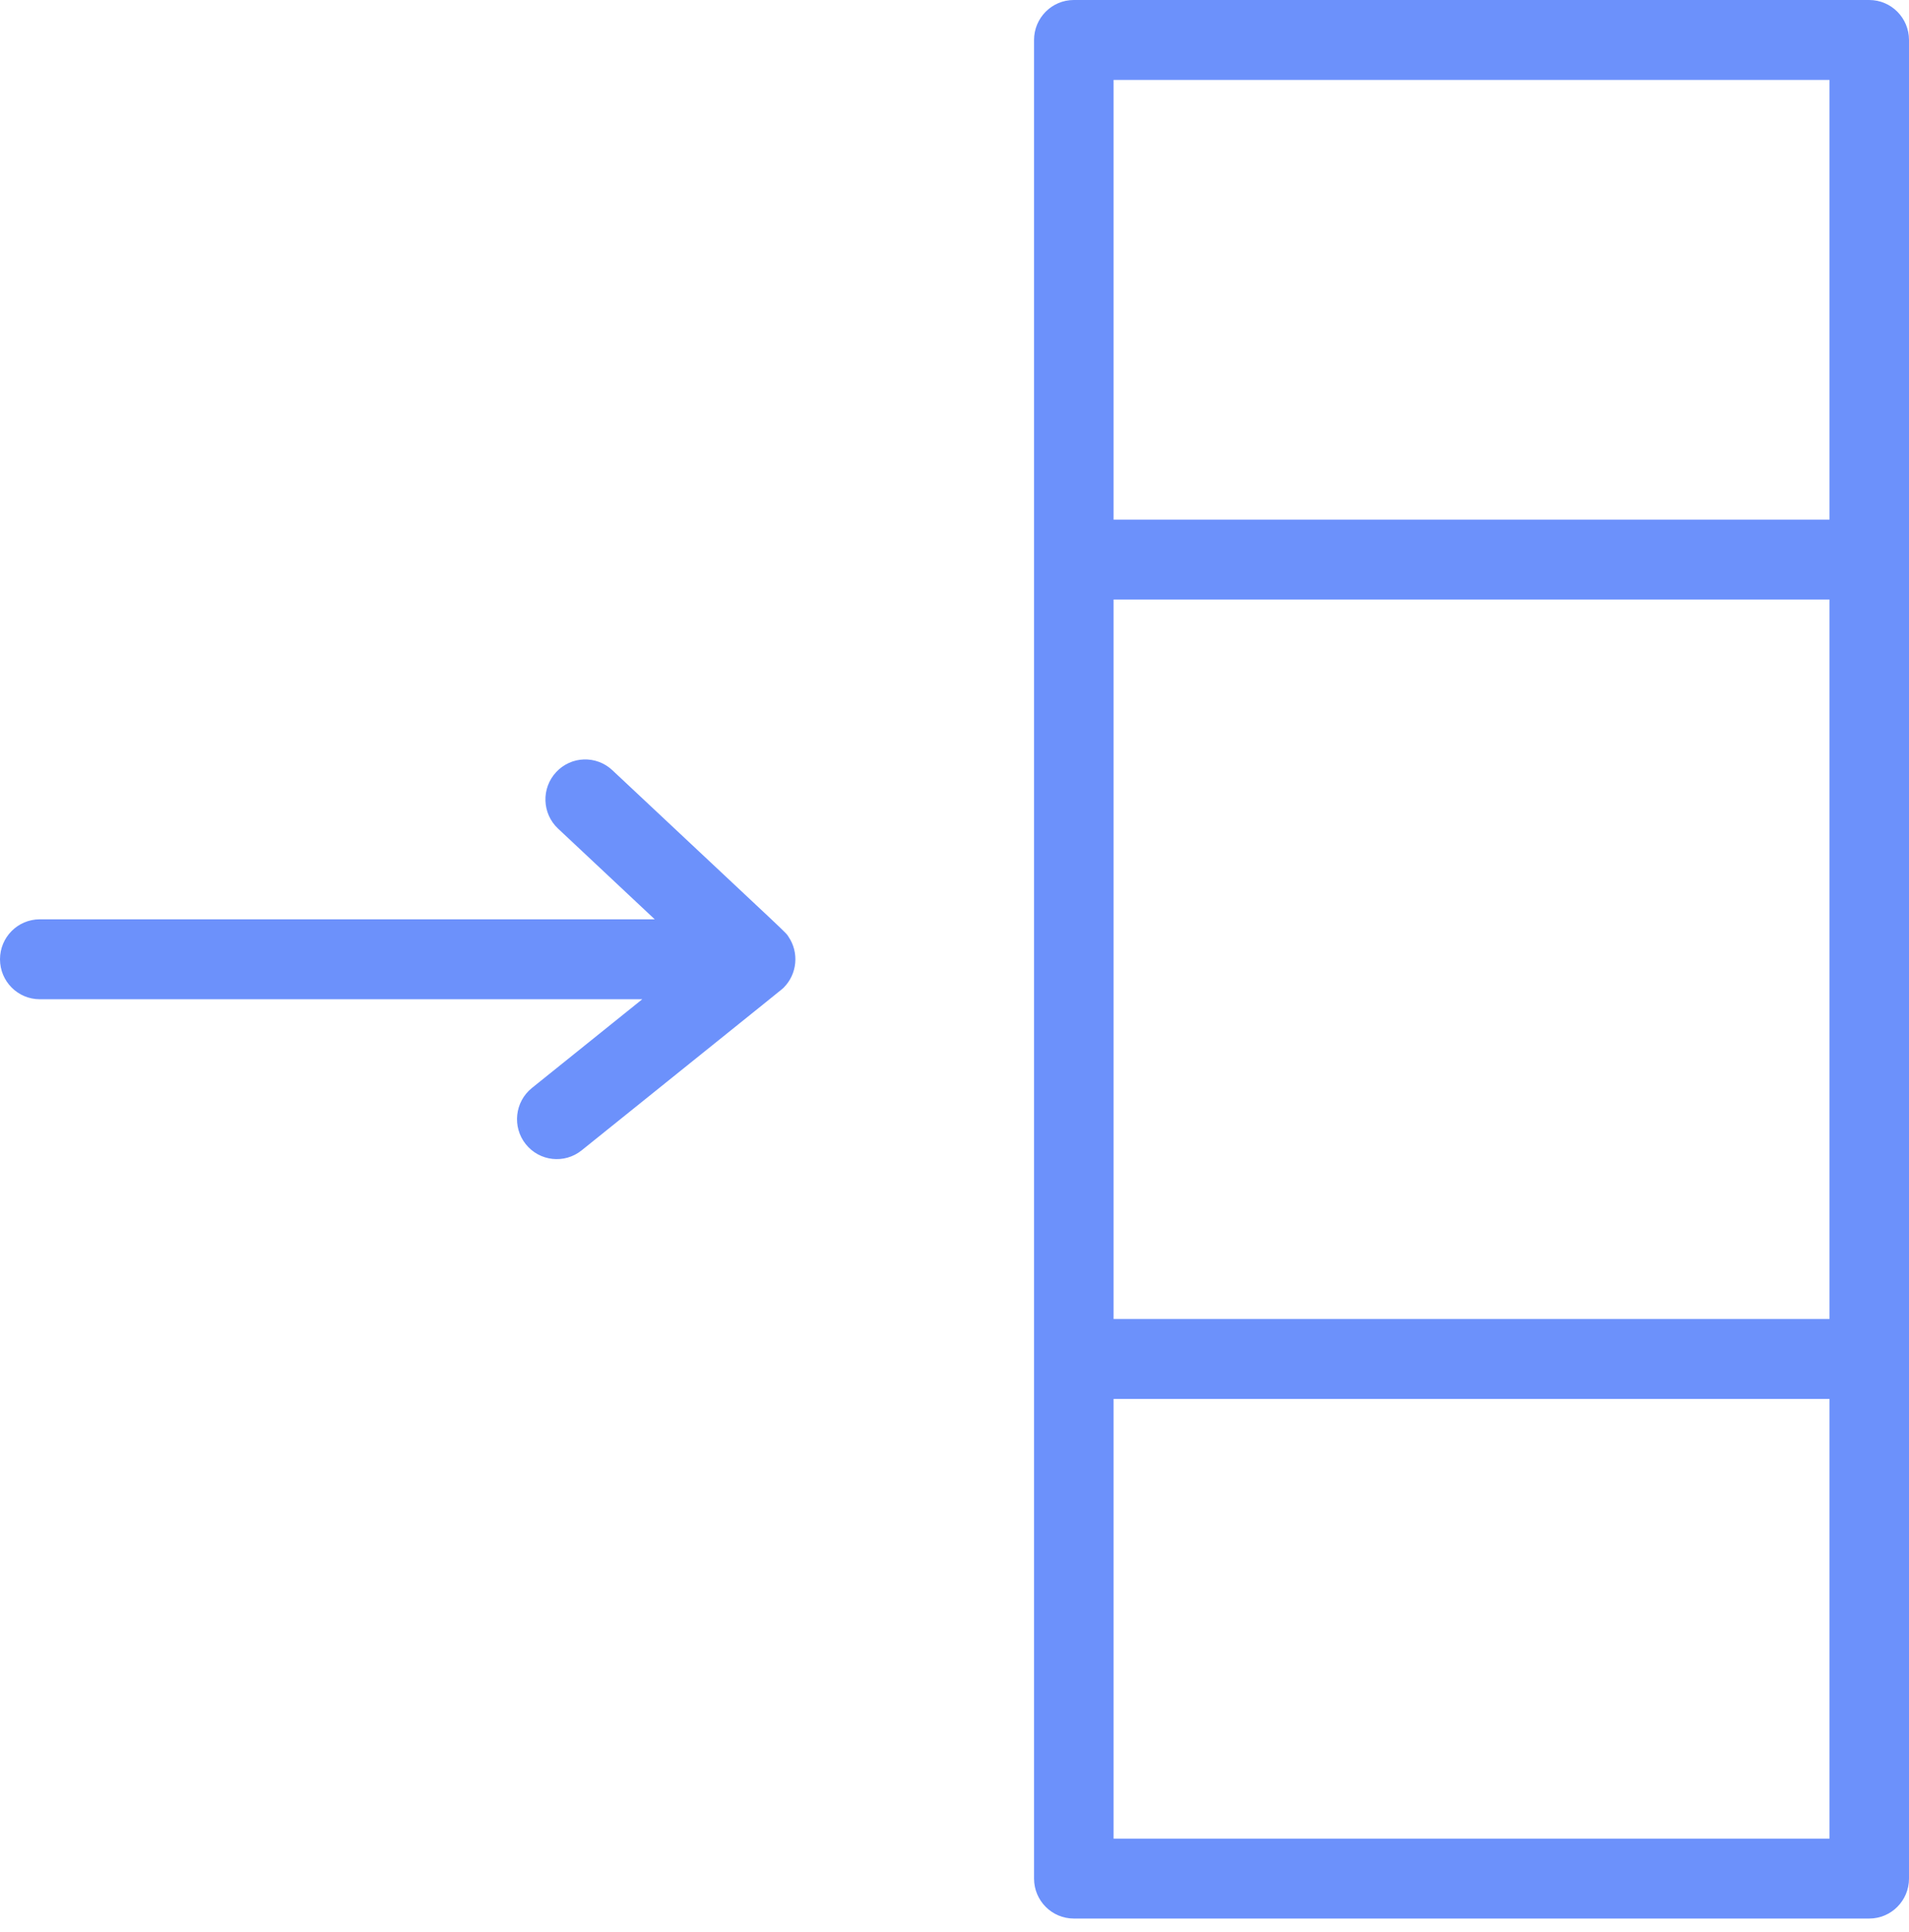
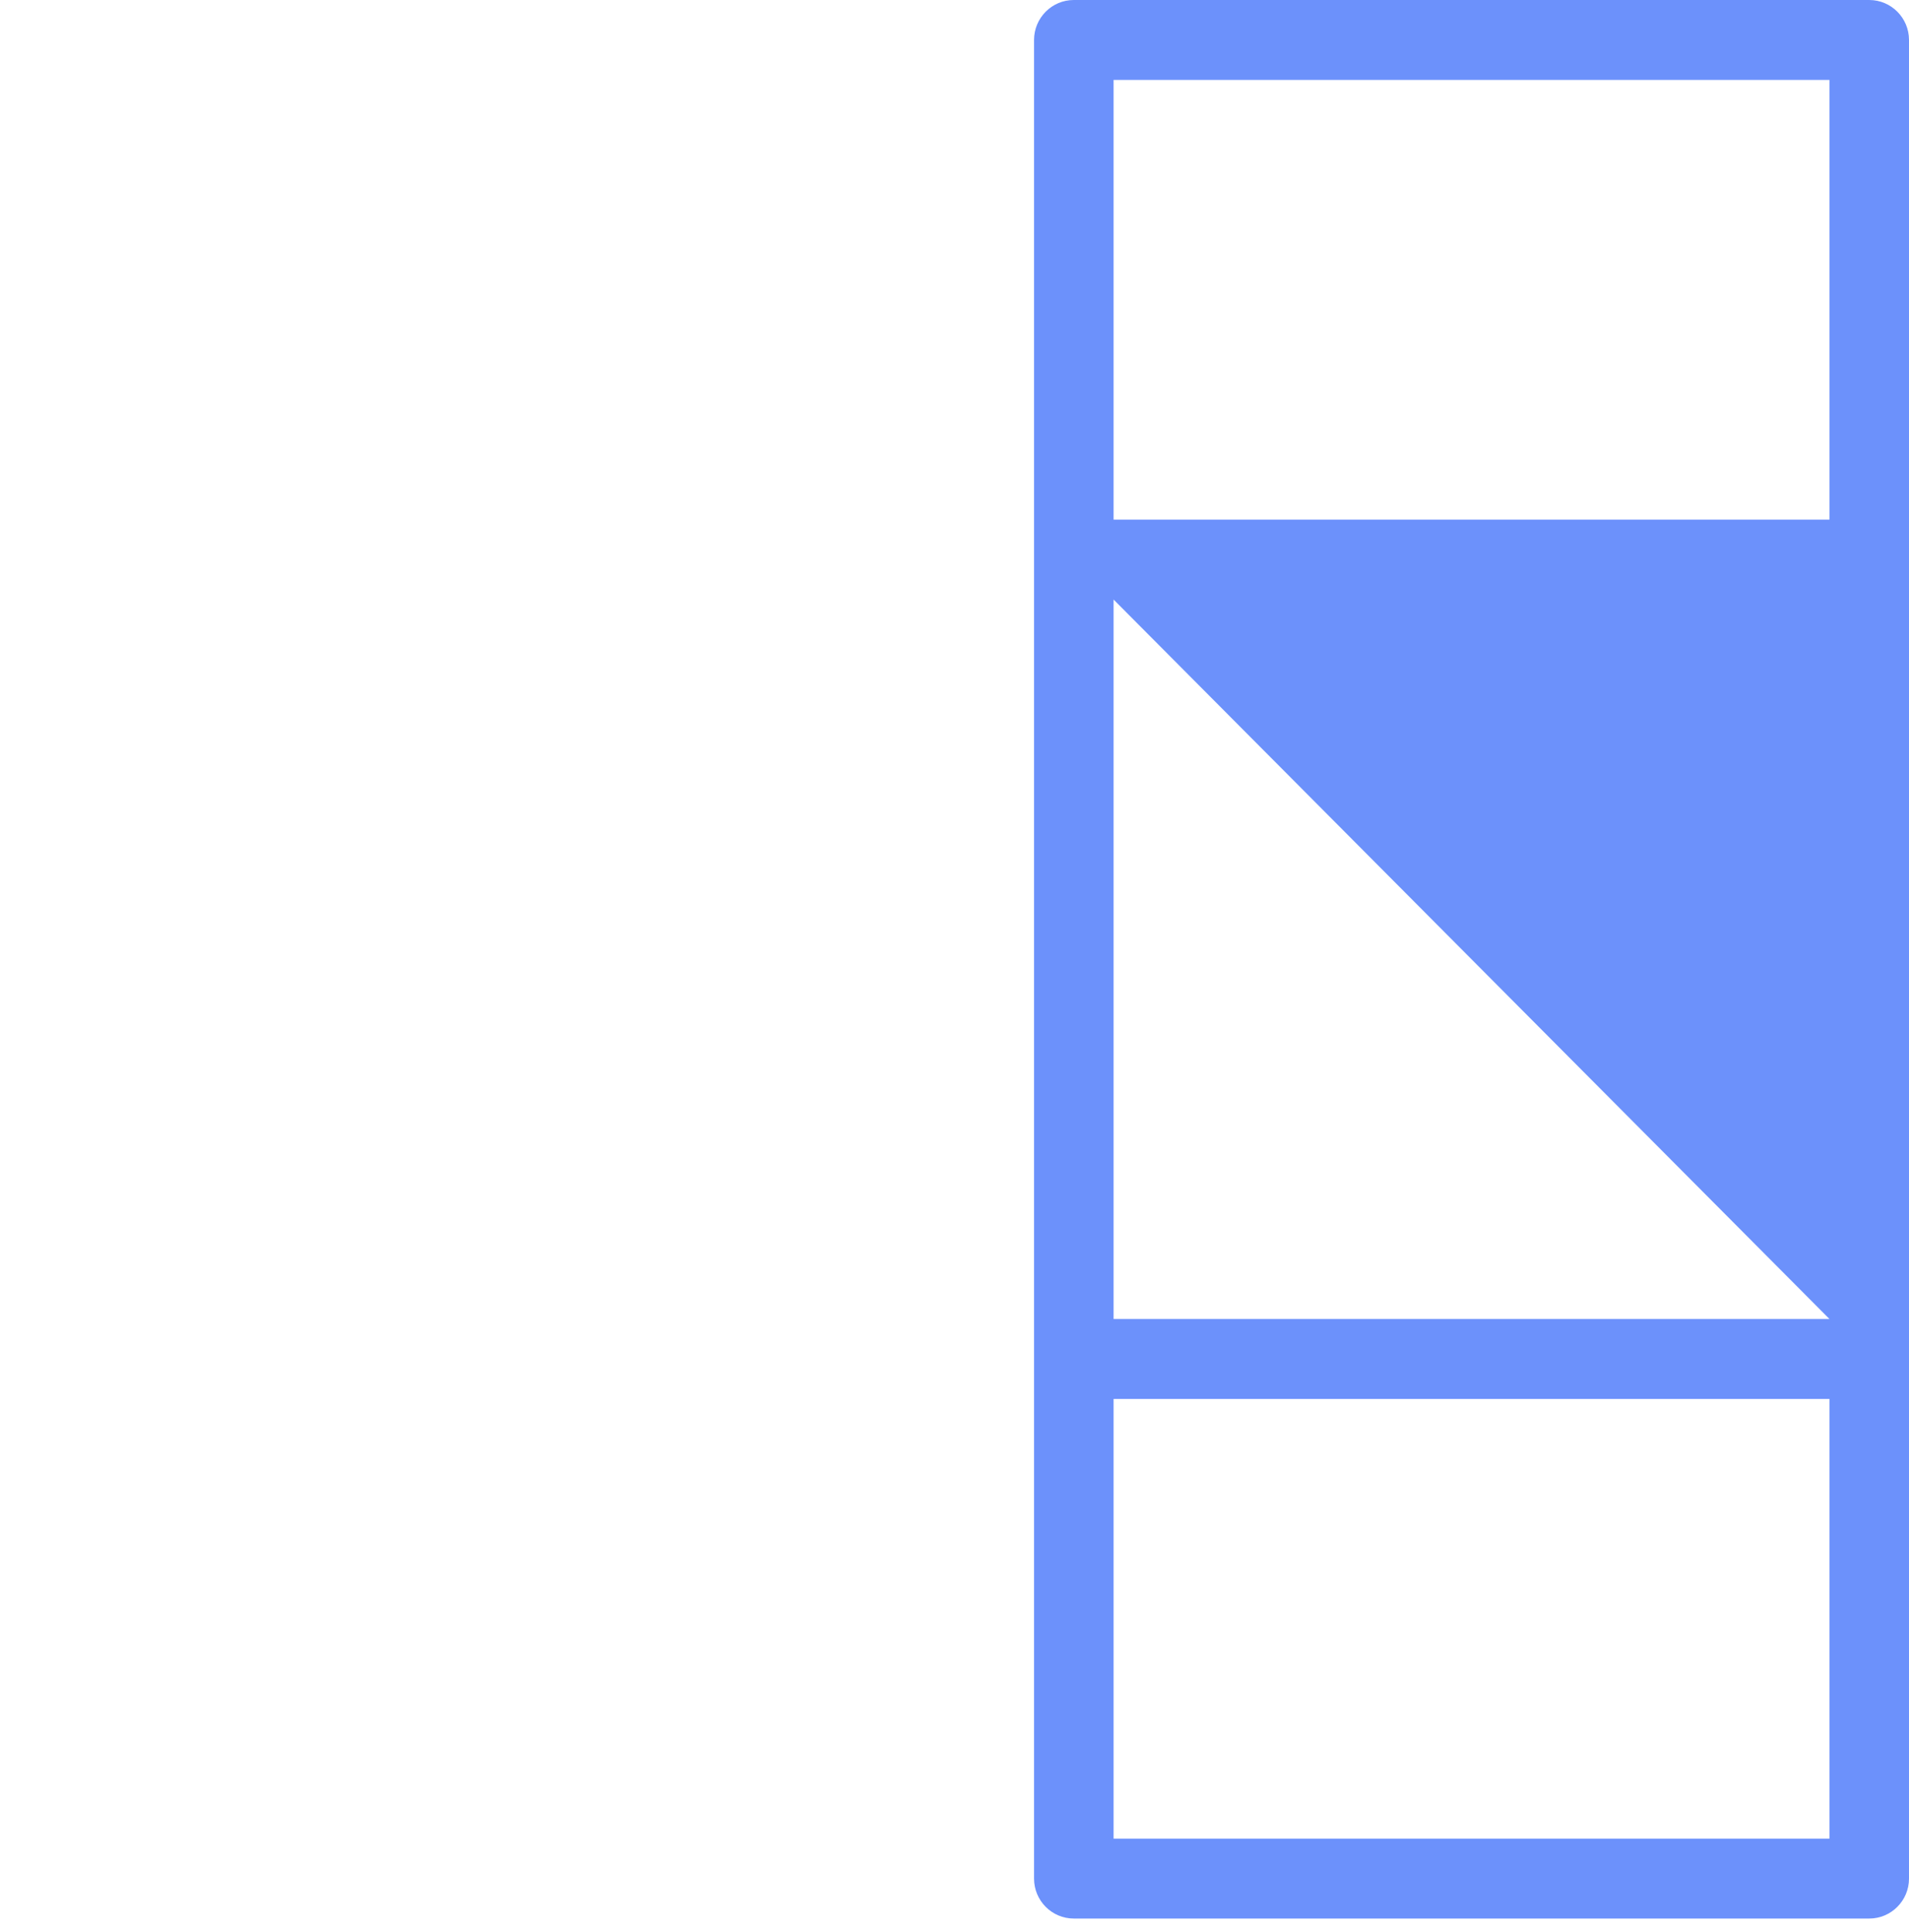
<svg xmlns="http://www.w3.org/2000/svg" width="84" height="85" viewBox="0 0 84 85" fill="none">
-   <path d="M47.25 84.416L82.25 84.416C83.216 84.416 84 83.629 84 82.658C84 77.961 84 6.343 84 1.759C84 0.788 83.216 -2.39104e-05 82.25 -2.39948e-05L47.25 -2.70546e-05C46.283 -2.71391e-05 45.5 0.788 45.5 1.759C45.5 6.345 45.5 77.961 45.5 82.658C45.5 83.629 46.283 84.416 47.25 84.416ZM49 80.899L49 61.554L80.5 61.554L80.5 80.899L49 80.899ZM49 26.38L80.5 26.38L80.5 58.036L49 58.036L49 26.38ZM80.5 3.517L80.5 22.863L49 22.863L49 3.517L80.5 3.517Z" fill="#6C91FB" />
-   <path d="M1.75 43.967L28.261 43.967L23.407 47.87C22.652 48.476 22.529 49.583 23.133 50.342C23.737 51.1 24.838 51.223 25.593 50.616C35.136 42.943 34.405 43.533 34.485 43.454C35.086 42.852 35.165 41.904 34.694 41.215C34.534 40.98 35.062 41.504 26.944 33.888C26.239 33.227 25.132 33.261 24.471 33.974C23.811 34.684 23.849 35.797 24.556 36.459L28.81 40.45L1.75 40.45C0.783 40.45 -2.94494e-05 41.237 -2.95343e-05 42.208C-2.96192e-05 43.18 0.783 43.967 1.75 43.967Z" fill="#6C91FB" />
+   <path d="M47.25 84.416L82.25 84.416C83.216 84.416 84 83.629 84 82.658C84 77.961 84 6.343 84 1.759C84 0.788 83.216 -2.39104e-05 82.25 -2.39948e-05L47.25 -2.70546e-05C46.283 -2.71391e-05 45.5 0.788 45.5 1.759C45.5 6.345 45.5 77.961 45.5 82.658C45.5 83.629 46.283 84.416 47.25 84.416ZM49 80.899L49 61.554L80.5 61.554L80.5 80.899L49 80.899ZM49 26.38L80.5 58.036L49 58.036L49 26.38ZM80.5 3.517L80.5 22.863L49 22.863L49 3.517L80.5 3.517Z" fill="#6C91FB" />
</svg>